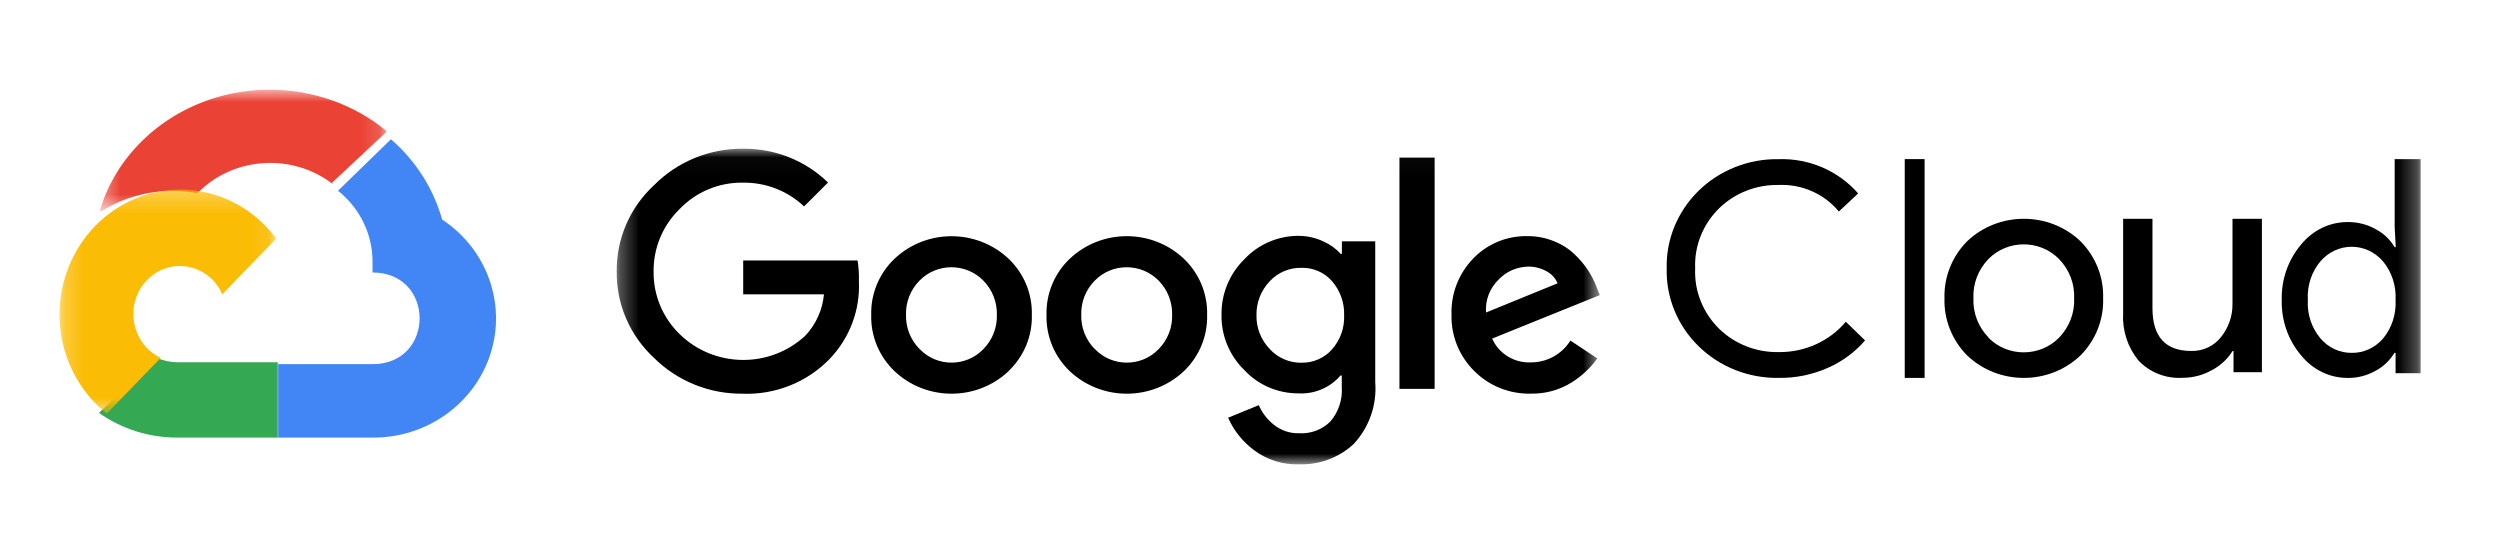
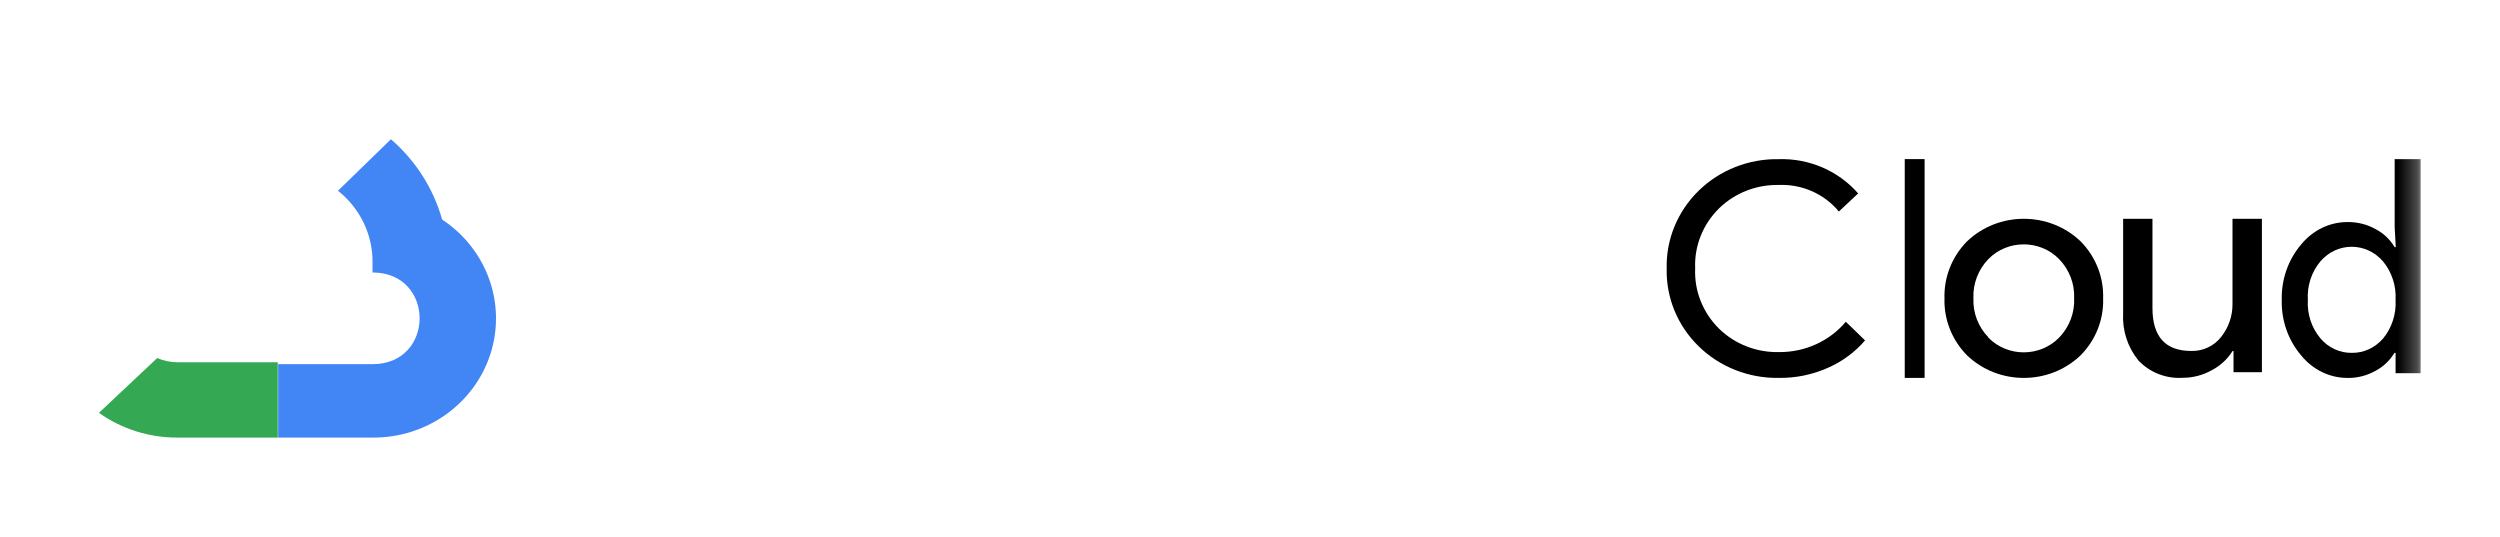
<svg xmlns="http://www.w3.org/2000/svg" fill="none" height="29" viewBox="0 0 135 29" width="135">
  <mask id="a" height="8" maskUnits="userSpaceOnUse" width="16" x="5" y="4">
-     <path clip-rule="evenodd" d="m5.375 4.844h15.491v6.576h-15.491z" fill="#fff" fill-rule="evenodd" />
-   </mask>
+     </mask>
  <mask id="b" height="13" maskUnits="userSpaceOnUse" width="12" x="3" y="10">
-     <path clip-rule="evenodd" d="m3.214 10.237h11.702v12.096h-11.702z" fill="#fff" fill-rule="evenodd" />
-   </mask>
+     </mask>
  <mask id="c" height="18" maskUnits="userSpaceOnUse" width="54" x="33" y="8">
    <path clip-rule="evenodd" d="m33.303 8.027h53.091v17.048h-53.091z" fill="#fff" fill-rule="evenodd" />
  </mask>
  <mask id="d" height="20" maskUnits="userSpaceOnUse" width="128" x="3" y="5">
    <path clip-rule="evenodd" d="m3.214 24.704h127.5v-19.333h-127.5z" fill="#fff" fill-rule="evenodd" />
  </mask>
  <g mask="url(#a)">
-     <path clip-rule="evenodd" d="m17.901 9.9h.077l-.046-.036 2.929-2.74.006-.049c-2.466-2.037-5.886-2.739-9.037-1.855-3.151.888-5.591 3.231-6.455 6.201.051-.019.104-.035.157-.048 1.088-.671 2.381-1.055 3.746-1.064.455-.001.904.04 1.343.12.022-.012.044-.018.062-.015 1.885-1.938 5.057-2.163 7.233-.513z" fill="#ea4335" fill-rule="evenodd" />
-   </g>
+     </g>
  <path clip-rule="evenodd" d="m23.875 11.857c-.468-1.676-1.43-3.183-2.765-4.338l-2.858 2.781c1.206.959 1.894 2.404 1.864 3.921v.493c3.391 0 3.391 4.951 0 4.951h-5.088l-.008.007v3.929h-.021l.029.029h5.088c2.918.022 5.504-1.818 6.372-4.529.863-2.71-.199-5.654-2.613-7.244" fill="#4285f4" fill-rule="evenodd" />
  <path clip-rule="evenodd" d="m9.598 23.63h5.402v-4.068h-5.402c-.382 0-.762-.076-1.109-.228l-3.124 2.938-.008.031c1.221.866 2.712 1.335 4.241 1.327" fill="#34a853" fill-rule="evenodd" />
  <g mask="url(#b)">
    <path clip-rule="evenodd" d="m9.709 10.237c-2.789.019-5.262 1.864-6.152 4.593-.893 2.732-.003 5.746 2.209 7.503l2.915-3.01c-1.602-.748-1.985-2.914-.743-4.198 1.242-1.282 3.34-.887 4.064.766l2.914-3.008c-1.239-1.674-3.168-2.654-5.206-2.646" fill="#fbbc05" fill-rule="evenodd" />
  </g>
  <g mask="url(#c)">
-     <path clip-rule="evenodd" d="m80.245 16.876 3.865-1.578c-.117-.28-.329-.51-.602-.652-.302-.167-.648-.256-.996-.249-.591.014-1.155.256-1.563.677-.496.469-.754 1.127-.704 1.801zm2.426 4.381c-1.147.029-2.256-.414-3.059-1.221-.814-.805-1.257-1.899-1.23-3.03-.042-1.14.386-2.242 1.185-3.06.756-.782 1.813-1.217 2.907-1.195.499-.004.996.09 1.454.28.416.164.795.407 1.112.714.276.261.519.551.726.864.171.268.315.547.429.838l.196.487-5.815 2.349c.359.815 1.192 1.325 2.093 1.287.871 0 1.681-.446 2.132-1.18l1.454.964c-.372.521-.849.964-1.396 1.303-.656.406-1.413.614-2.189.599zm-7.101-.257h1.9v-12.491h-1.9zm-5.289-1.414c.628.012 1.23-.249 1.643-.714.447-.506.685-1.161.659-1.831.026-.681-.209-1.348-.659-1.865-.413-.468-1.015-.729-1.643-.714-.647-.012-1.265.246-1.704.714-.481.499-.743 1.166-.727 1.85-.016.682.25 1.341.727 1.832.435.473 1.056.738 1.704.73zm-.133 5.488c-.87.029-1.726-.239-2.418-.756-.618-.459-1.107-1.065-1.413-1.761l1.659-.678c.181.418.461.782.822 1.065.382.305.866.466 1.359.451.633.037 1.249-.197 1.692-.645.439-.517.655-1.183.606-1.857v-.615h-.069c-.56.655-1.405 1.013-2.272.964-1.105.004-2.158-.447-2.907-1.244-.814-.789-1.264-1.872-1.245-2.992-.019-1.133.427-2.223 1.245-3.019.746-.796 1.802-1.252 2.907-1.252.462 0 .917.102 1.337.295.359.157.684.387.942.677h.069v-.677h1.801v7.611c.096 1.218-.321 2.42-1.154 3.325-.796.744-1.863 1.146-2.961 1.105zm-11.021-6.224c.931.976 2.511.976 3.442 0 .484-.495.745-1.157.726-1.842.019-.69-.242-1.359-.726-1.853-.944-.965-2.515-.965-3.454 0-.488.494-.748 1.164-.727 1.853-.018.685.246 1.351.731 1.842zm4.801 1.195c-1.722 1.619-4.437 1.619-6.159 0-.834-.797-1.288-1.897-1.257-3.037-.031-1.143.424-2.245 1.257-3.038 1.722-1.623 4.437-1.623 6.159 0 .833.793 1.287 1.895 1.257 3.038.03 1.139-.424 2.24-1.257 3.037zm-14.262-1.195c.928.976 2.507.976 3.438 0 .485-.495.747-1.157.727-1.842.019-.69-.242-1.359-.727-1.853-.942-.965-2.514-.965-3.452 0-.488.494-.75 1.164-.727 1.853-.018.685.246 1.351.734 1.842zm4.796 1.195c-1.721 1.619-4.436 1.619-6.155 0-.836-.797-1.291-1.897-1.261-3.037-.031-1.143.429-2.245 1.261-3.038 1.719-1.619 4.434-1.619 6.155 0 .834.793 1.289 1.895 1.257 3.038.032 1.139-.427 2.24-1.264 3.037zm-14.348 1.214c-1.803.022-3.533-.678-4.8-1.935-1.303-1.209-2.034-2.899-2.011-4.66-.022-1.765.709-3.454 2.011-4.66 1.26-1.273 2.994-1.988 4.8-1.973 1.719-.022 3.377.633 4.6 1.825l-1.295 1.291c-.886-.841-2.075-1.303-3.305-1.284-1.295-.019-2.533.502-3.419 1.429-.916.893-1.422 2.122-1.4 3.394-.012 1.256.492 2.464 1.4 3.351 1.875 1.836 4.891 1.869 6.803.079.572-.615.92-1.396.996-2.222h-4.361v-1.831h6.175c.061.369.083.744.073 1.116.075 1.56-.5 3.086-1.594 4.218-1.216 1.247-2.916 1.924-4.672 1.865z" fill="#000" fill-rule="evenodd" />
-   </g>
+     </g>
  <g clip-rule="evenodd" fill="#000" fill-rule="evenodd">
    <path d="m96.055 20.407c-1.622.025-3.183-.588-4.324-1.704-1.143-1.113-1.768-2.631-1.73-4.204-.039-1.569.587-3.087 1.73-4.204 1.141-1.112 2.702-1.729 4.324-1.7 1.644-.051 3.22.631 4.285 1.85l-1.042.978c-.779-.949-1.984-1.486-3.236-1.435-1.205-.025-2.363.424-3.217 1.248-.885.861-1.36 2.047-1.306 3.263-.054 1.218.421 2.401 1.306 3.266.853.824 2.012 1.274 3.217 1.248 1.4.014 2.729-.587 3.612-1.638l1.039 1.007c-.542.631-1.227 1.139-1.999 1.477-.835.372-1.742.562-2.659.547" />
    <g mask="url(#d)">
      <path d="m102.856 20.407h1.072v-11.815h-1.072z" />
      <path d="m107.37 18.23c1.038 1.062 2.787 1.062 3.823 0 .554-.574.845-1.335.81-2.118.035-.785-.256-1.546-.81-2.12-1.036-1.062-2.785-1.062-3.823 0-.55.574-.84 1.335-.805 2.12-.032.78.259 1.54.813 2.111zm-1.162-5.186c1.704-1.639 4.455-1.639 6.156 0 .809.826 1.242 1.93 1.205 3.067.037 1.138-.396 2.24-1.205 3.066-1.701 1.64-4.452 1.64-6.156 0-.806-.826-1.241-1.928-1.206-3.066-.035-1.138.4-2.241 1.206-3.067z" />
      <path d="m122.143 20.1h-1.533v-1.149h-.048c-.271.437-.659.794-1.118 1.036-.478.27-1.021.414-1.572.414-.905.059-1.792-.288-2.405-.945-.58-.721-.87-1.622-.818-2.537v-5.105h1.584v4.819c0 1.544.697 2.318 2.091 2.318.63.019 1.229-.262 1.612-.75.41-.512.626-1.146.619-1.794v-4.593h1.588z" />
      <path d="m126.999 19.054c.638.011 1.251-.272 1.685-.772.476-.573.719-1.323.677-2.083.042-.76-.201-1.509-.677-2.083-.909-1.054-2.477-1.054-3.384 0-.478.57-.722 1.316-.676 2.076-.046.761.198 1.505.676 2.076.431.51 1.051.797 1.699.786m-.233 1.353c-.961.004-1.874-.44-2.501-1.212-.701-.816-1.078-1.893-1.05-2.996-.028-1.107.349-2.18 1.05-3.0.627-.768 1.54-1.21 2.501-1.208.533-.006 1.062.123 1.53.389.417.219.765.551 1.016.965h.059l-.059-1.095v-3.656h1.402v11.557h-1.353v-1.095h-.063c-.251.413-.599.745-1.016.966-.465.26-.987.396-1.516.387" />
    </g>
  </g>
</svg>